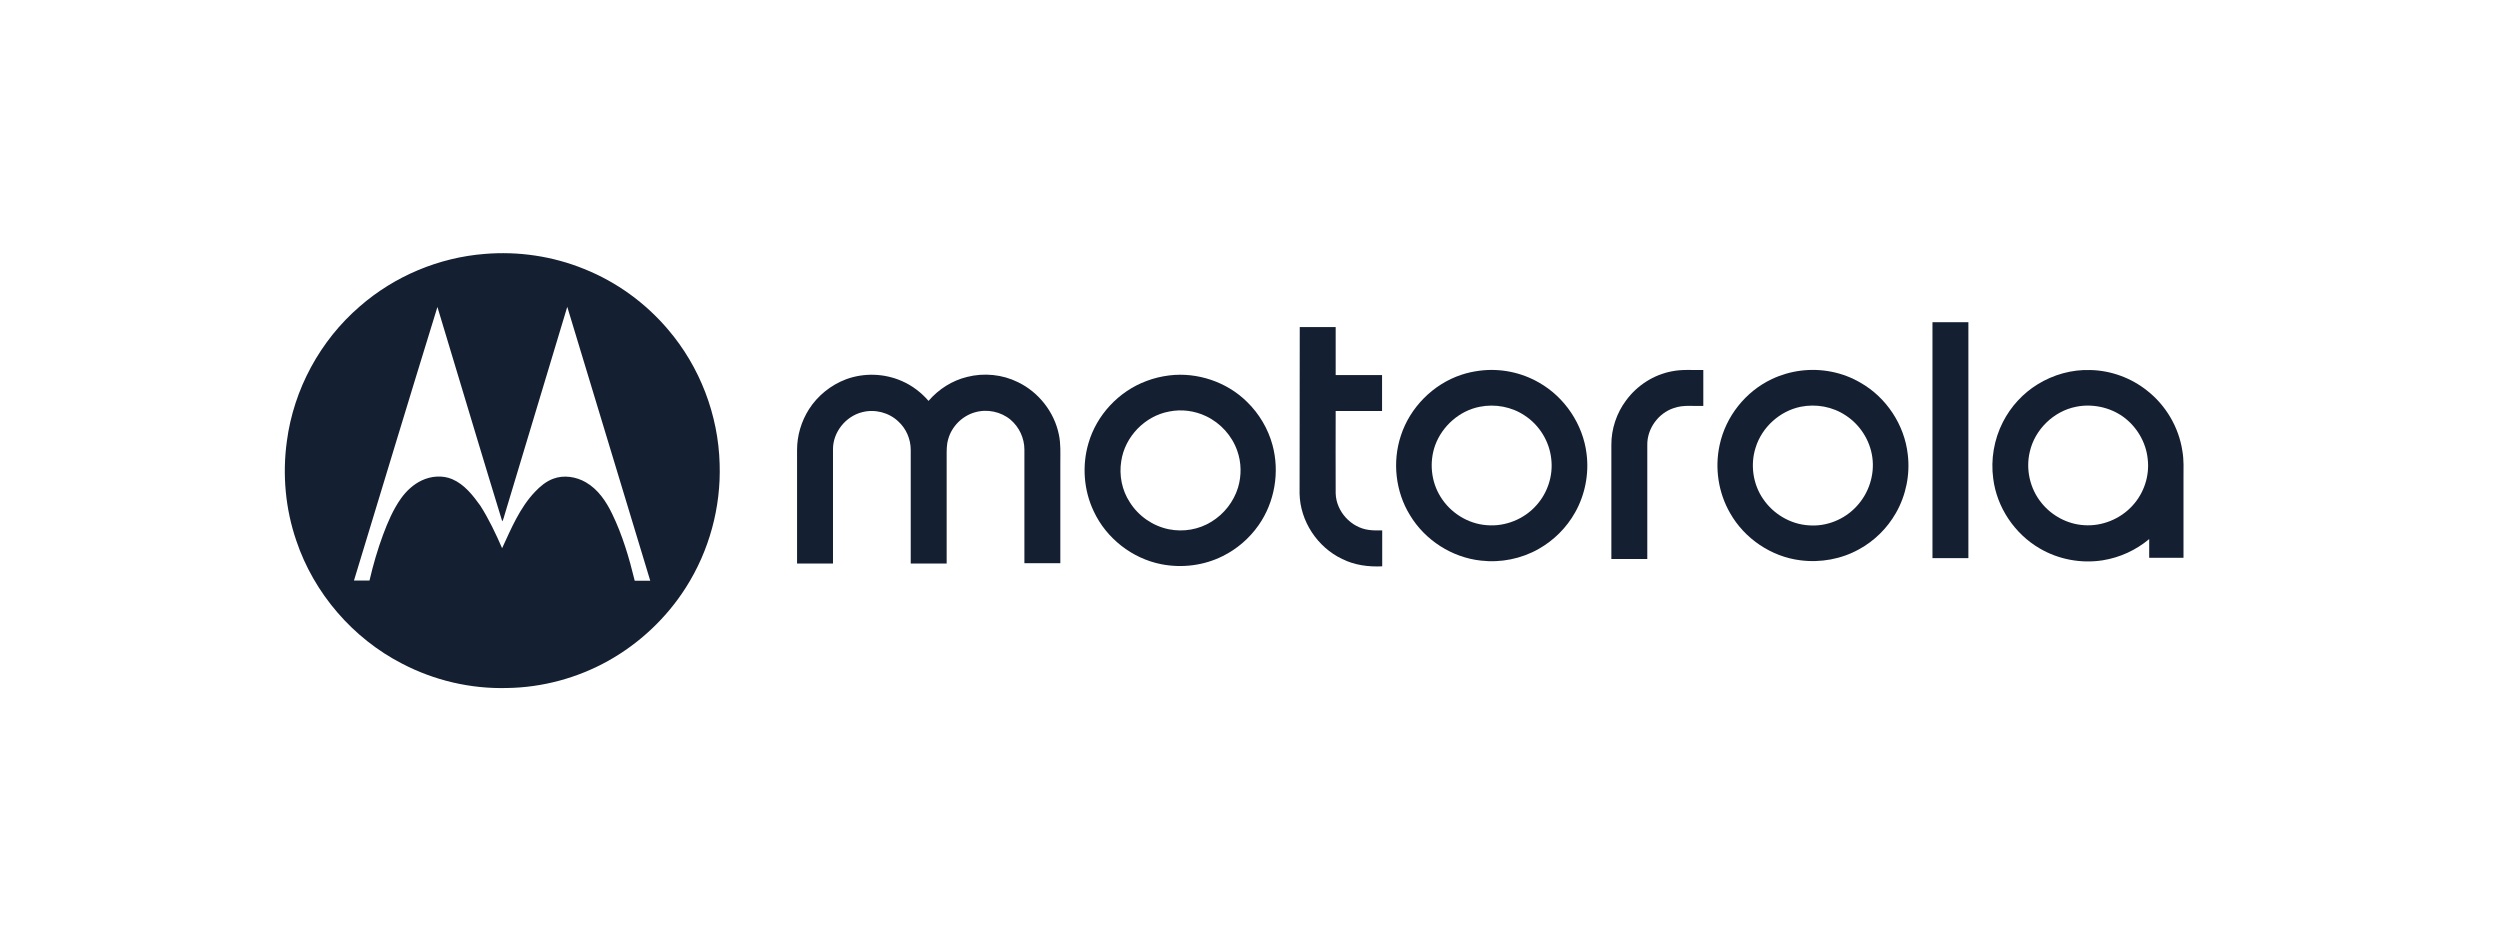
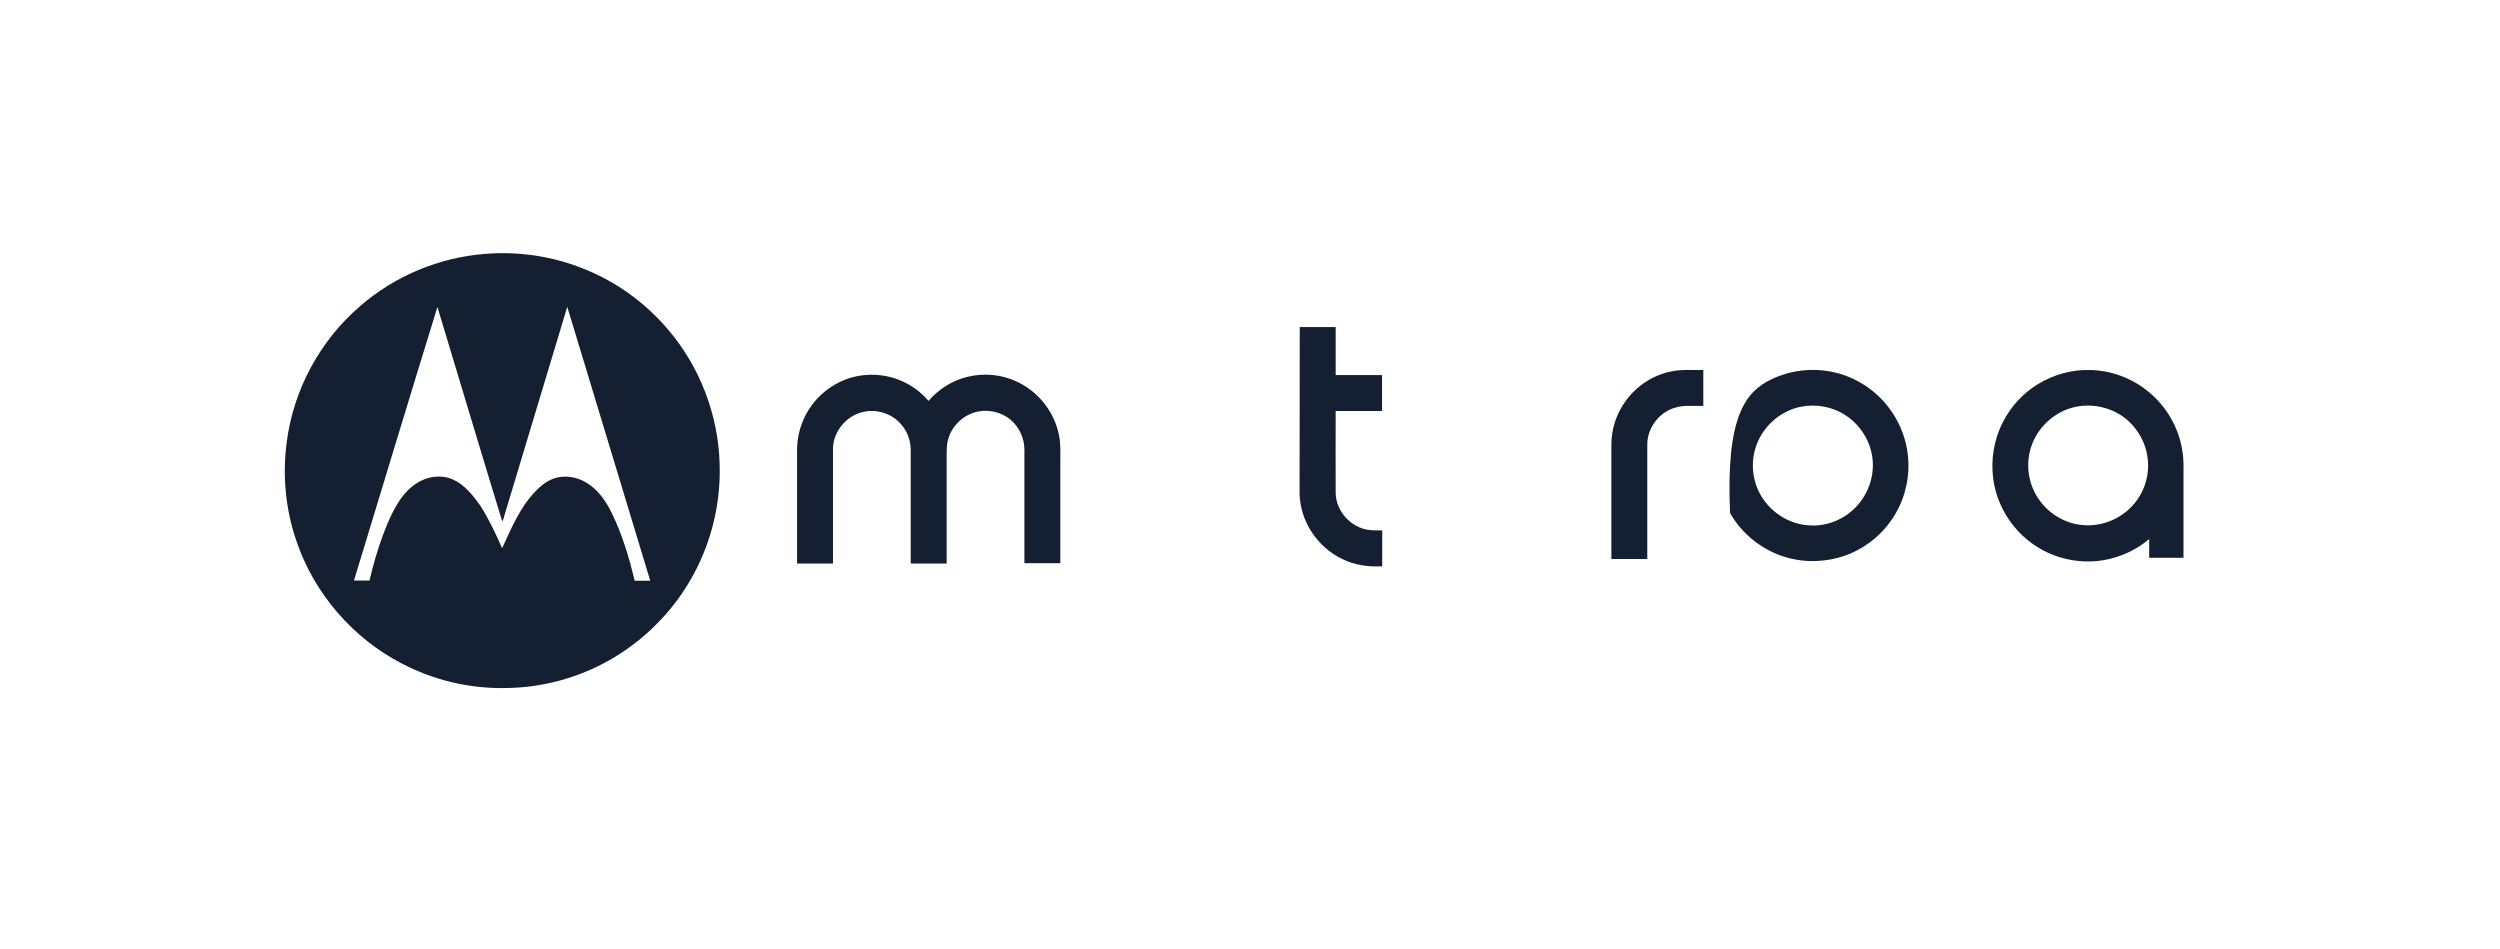
<svg xmlns="http://www.w3.org/2000/svg" width="158" height="60" viewBox="0 0 158 60" fill="none">
  <path d="M30.639 16.047C32.765 15.871 34.933 16.191 36.914 16.997C38.958 17.812 40.795 19.143 42.22 20.826C44.233 23.179 45.399 26.224 45.481 29.321C45.574 32.056 44.821 34.822 43.345 37.134C42.127 39.054 40.413 40.664 38.432 41.769C36.491 42.852 34.272 43.451 32.043 43.482C29.751 43.544 27.449 43.007 25.416 41.944C22.299 40.344 19.842 37.495 18.727 34.172C18.036 32.159 17.84 29.992 18.129 27.886C18.562 24.604 20.235 21.517 22.743 19.36C24.931 17.451 27.738 16.274 30.639 16.047ZM22.371 36.69C22.701 36.69 23.021 36.69 23.352 36.69C23.579 35.71 23.857 34.75 24.208 33.8C24.508 32.995 24.848 32.2 25.344 31.499C25.684 31.024 26.128 30.611 26.655 30.363C27.243 30.084 27.965 30.023 28.575 30.281C29.349 30.611 29.885 31.302 30.36 31.963C30.897 32.809 31.33 33.718 31.733 34.647C32.311 33.398 32.848 32.097 33.808 31.086C34.128 30.745 34.51 30.425 34.953 30.26C35.624 30.002 36.409 30.126 37.018 30.477C37.792 30.921 38.308 31.684 38.69 32.479C39.34 33.821 39.763 35.256 40.114 36.701C40.444 36.701 40.775 36.701 41.095 36.701C39.35 30.931 37.596 25.161 35.851 19.391C34.53 23.757 33.219 28.113 31.908 32.479C31.857 32.634 31.826 32.809 31.743 32.954C31.196 31.189 30.67 29.424 30.133 27.659C29.307 24.903 28.471 22.147 27.645 19.401C25.87 25.151 24.126 30.921 22.371 36.69Z" fill="#142032" />
-   <path d="M122.132 35.276C122.132 30.301 122.132 25.337 122.132 20.362C122.885 20.362 123.649 20.362 124.402 20.362C124.402 25.337 124.402 30.301 124.402 35.276C123.649 35.276 122.885 35.276 122.132 35.276Z" fill="#142032" />
  <path d="M82.144 20.671C82.897 20.671 83.661 20.671 84.415 20.671C84.415 21.683 84.415 22.694 84.415 23.706C85.395 23.706 86.365 23.706 87.346 23.706C87.346 24.459 87.346 25.223 87.346 25.977C86.365 25.977 85.395 25.977 84.415 25.977C84.415 27.711 84.404 29.445 84.415 31.179C84.445 32.324 85.385 33.346 86.51 33.491C86.788 33.532 87.078 33.522 87.356 33.522C87.356 34.275 87.356 35.039 87.356 35.792C86.489 35.834 85.612 35.72 84.827 35.328C83.258 34.585 82.164 32.933 82.133 31.189C82.133 27.68 82.144 24.18 82.144 20.671Z" fill="#142032" />
-   <path d="M93.519 23.427C94.81 23.262 96.141 23.53 97.266 24.18C98.887 25.099 100.043 26.812 100.27 28.67C100.435 29.94 100.177 31.271 99.547 32.386C99.01 33.346 98.205 34.151 97.235 34.698C96.141 35.317 94.851 35.575 93.602 35.431C91.765 35.235 90.062 34.141 89.112 32.561C88.193 31.075 87.987 29.186 88.534 27.535C89.112 25.749 90.578 24.273 92.363 23.685C92.735 23.561 93.117 23.478 93.519 23.427ZM93.519 25.708C92.24 25.956 91.145 26.926 90.701 28.144C90.32 29.207 90.444 30.445 91.042 31.395C91.661 32.407 92.776 33.108 93.963 33.191C95.129 33.294 96.337 32.809 97.111 31.922C97.813 31.137 98.164 30.053 98.04 29.011C97.927 27.906 97.297 26.874 96.368 26.265C95.542 25.708 94.49 25.512 93.519 25.708Z" fill="#142032" />
  <path d="M105.657 23.468C106.307 23.334 106.978 23.396 107.649 23.386C107.649 24.139 107.649 24.903 107.649 25.656C107.03 25.677 106.38 25.574 105.781 25.791C104.8 26.111 104.088 27.102 104.109 28.134C104.109 30.528 104.109 32.933 104.109 35.328C103.355 35.328 102.591 35.328 101.838 35.328C101.838 32.933 101.838 30.528 101.838 28.134C101.828 27.122 102.168 26.1 102.777 25.295C103.469 24.356 104.511 23.685 105.657 23.468Z" fill="#142032" />
-   <path d="M113.8 23.427C115.101 23.261 116.453 23.52 117.588 24.19C119.219 25.119 120.365 26.853 120.571 28.722C120.726 29.991 120.458 31.312 119.818 32.427C119.271 33.387 118.455 34.192 117.485 34.719C116.37 35.338 115.049 35.575 113.78 35.41C111.942 35.183 110.25 34.037 109.341 32.427C108.598 31.137 108.361 29.578 108.681 28.123C109.063 26.327 110.312 24.748 111.973 23.963C112.531 23.695 113.16 23.509 113.8 23.427ZM113.8 25.708C112.479 25.976 111.344 27.008 110.952 28.299C110.611 29.372 110.786 30.6 111.426 31.529C112.066 32.479 113.15 33.129 114.306 33.201C115.431 33.294 116.577 32.83 117.341 31.994C118.105 31.178 118.486 30.012 118.332 28.907C118.187 27.834 117.557 26.843 116.649 26.255C115.813 25.697 114.771 25.512 113.8 25.708Z" fill="#142032" />
+   <path d="M113.8 23.427C115.101 23.261 116.453 23.52 117.588 24.19C119.219 25.119 120.365 26.853 120.571 28.722C120.726 29.991 120.458 31.312 119.818 32.427C119.271 33.387 118.455 34.192 117.485 34.719C116.37 35.338 115.049 35.575 113.78 35.41C111.942 35.183 110.25 34.037 109.341 32.427C109.063 26.327 110.312 24.748 111.973 23.963C112.531 23.695 113.16 23.509 113.8 23.427ZM113.8 25.708C112.479 25.976 111.344 27.008 110.952 28.299C110.611 29.372 110.786 30.6 111.426 31.529C112.066 32.479 113.15 33.129 114.306 33.201C115.431 33.294 116.577 32.83 117.341 31.994C118.105 31.178 118.486 30.012 118.332 28.907C118.187 27.834 117.557 26.843 116.649 26.255C115.813 25.697 114.771 25.512 113.8 25.708Z" fill="#142032" />
  <path d="M128.769 24.294C129.77 23.674 130.947 23.344 132.123 23.386C133.414 23.416 134.683 23.881 135.695 24.686C136.882 25.615 137.697 26.998 137.924 28.485C138.028 29.062 137.997 29.651 137.997 30.229C137.997 31.901 137.997 33.573 137.997 35.255C137.274 35.255 136.552 35.255 135.829 35.255C135.829 34.863 135.829 34.461 135.829 34.069C134.993 34.77 133.981 35.235 132.898 35.41C131.535 35.627 130.09 35.359 128.903 34.657C127.324 33.738 126.199 32.066 125.972 30.25C125.807 29.032 126.023 27.772 126.581 26.678C127.086 25.687 127.85 24.861 128.769 24.294ZM131.205 25.708C129.791 25.987 128.604 27.143 128.284 28.546C128.015 29.661 128.294 30.889 129.017 31.777C129.667 32.593 130.668 33.129 131.711 33.191C132.846 33.274 134.012 32.799 134.776 31.953C135.499 31.168 135.86 30.074 135.736 29.021C135.633 27.948 135.034 26.947 134.167 26.327C133.321 25.729 132.216 25.502 131.205 25.708Z" fill="#142032" />
  <path d="M53.461 23.974C54.596 23.551 55.897 23.592 57.011 24.088C57.651 24.366 58.229 24.81 58.683 25.337C59.323 24.593 60.18 24.047 61.13 23.819C62.193 23.551 63.349 23.665 64.329 24.15C65.64 24.779 66.631 26.039 66.92 27.463C67.044 28.031 67.013 28.619 67.013 29.197C67.013 31.334 67.013 33.47 67.013 35.596C66.26 35.596 65.496 35.596 64.742 35.596C64.742 33.202 64.742 30.807 64.742 28.413C64.742 27.69 64.412 26.988 63.865 26.524C63.256 26.018 62.389 25.832 61.615 26.059C60.81 26.286 60.139 26.957 59.922 27.773C59.819 28.123 59.829 28.495 59.829 28.856C59.829 31.107 59.829 33.367 59.829 35.617C59.076 35.617 58.312 35.617 57.558 35.617C57.558 33.222 57.558 30.828 57.558 28.433C57.558 27.752 57.269 27.081 56.764 26.627C56.175 26.07 55.288 25.842 54.493 26.049C53.45 26.307 52.645 27.308 52.645 28.382C52.645 30.797 52.645 33.202 52.645 35.617C51.892 35.617 51.128 35.617 50.374 35.617C50.374 33.222 50.374 30.828 50.374 28.433C50.374 27.525 50.643 26.627 51.128 25.863C51.675 25.006 52.511 24.335 53.461 23.974Z" fill="#142032" />
-   <path d="M73.898 23.726C75.673 23.509 77.541 24.139 78.811 25.398C79.575 26.141 80.142 27.091 80.421 28.123C80.886 29.826 80.566 31.736 79.544 33.191C78.966 34.017 78.181 34.698 77.283 35.142C76.096 35.74 74.703 35.916 73.392 35.658C71.555 35.297 69.924 34.027 69.129 32.324C68.489 30.992 68.376 29.424 68.788 28.02C69.305 26.224 70.708 24.727 72.463 24.077C72.927 23.901 73.402 23.788 73.898 23.726ZM73.898 26.007C72.36 26.286 71.09 27.597 70.863 29.145C70.719 30.032 70.904 30.982 71.4 31.736C71.947 32.613 72.855 33.243 73.867 33.449C74.785 33.635 75.766 33.47 76.561 32.974C77.356 32.489 77.965 31.715 78.243 30.817C78.47 30.064 78.46 29.227 78.192 28.484C77.861 27.535 77.139 26.74 76.23 26.306C75.498 25.955 74.672 25.852 73.898 26.007Z" fill="#142032" />
</svg>